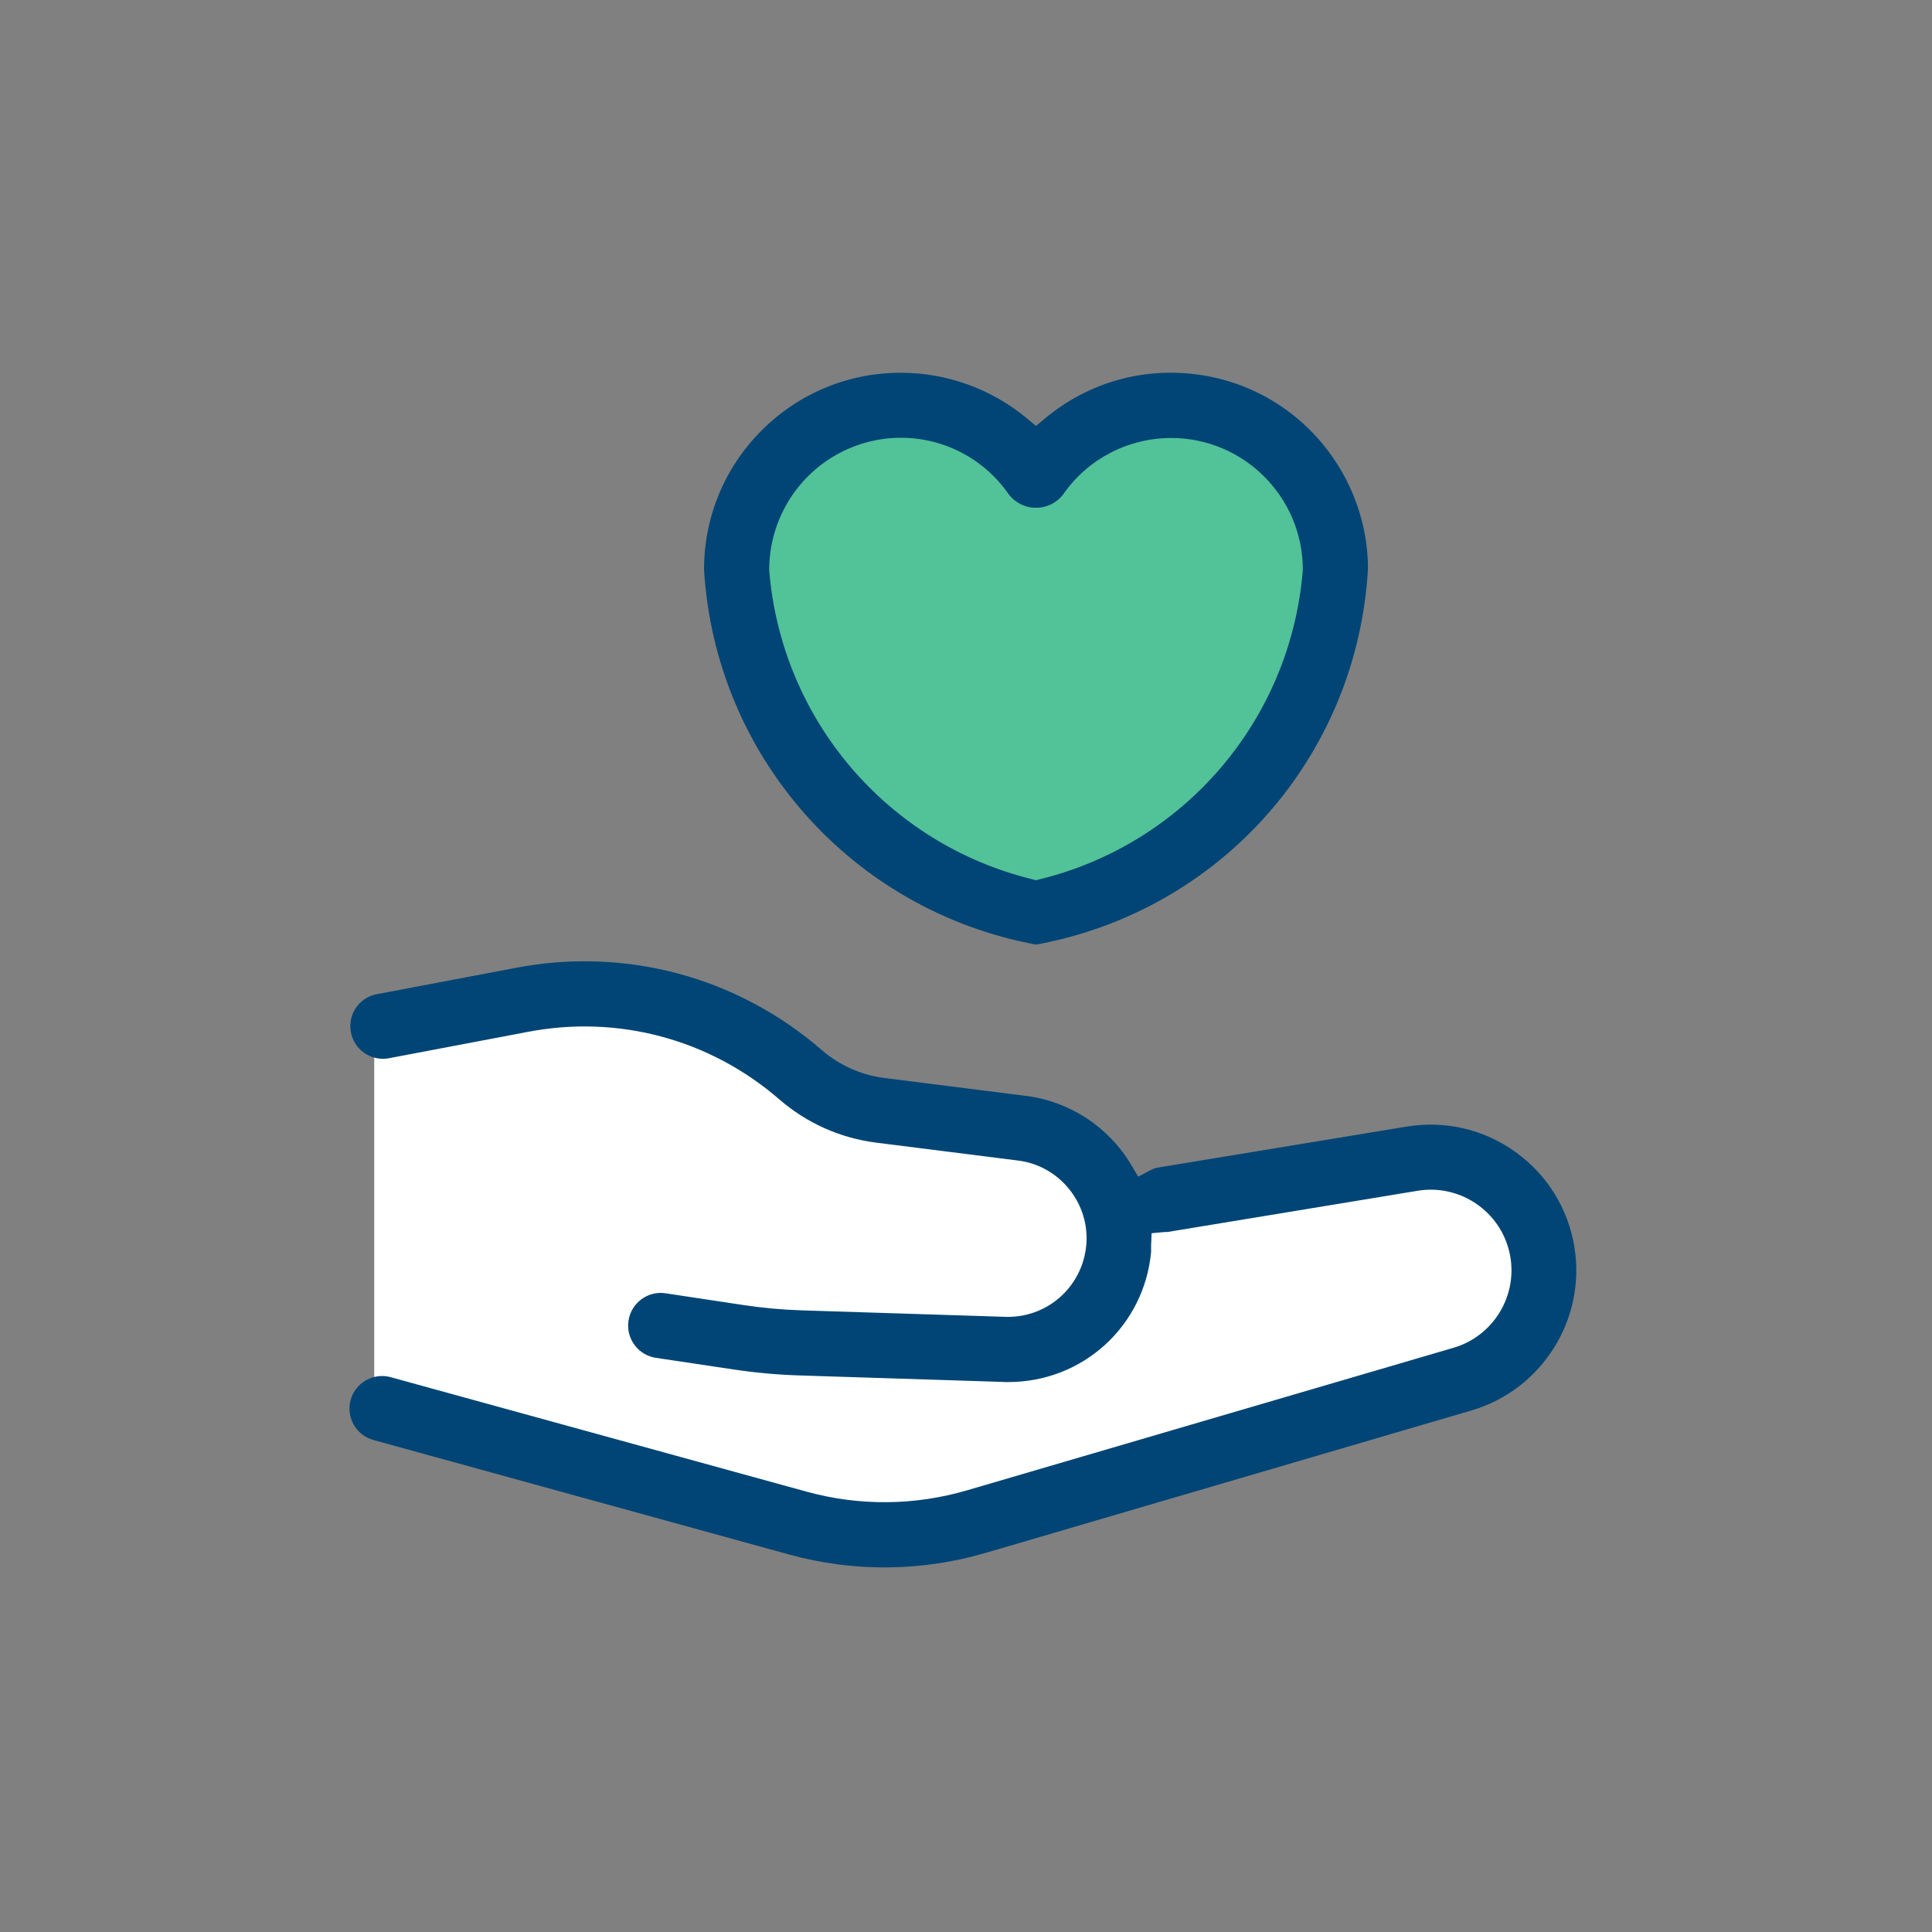
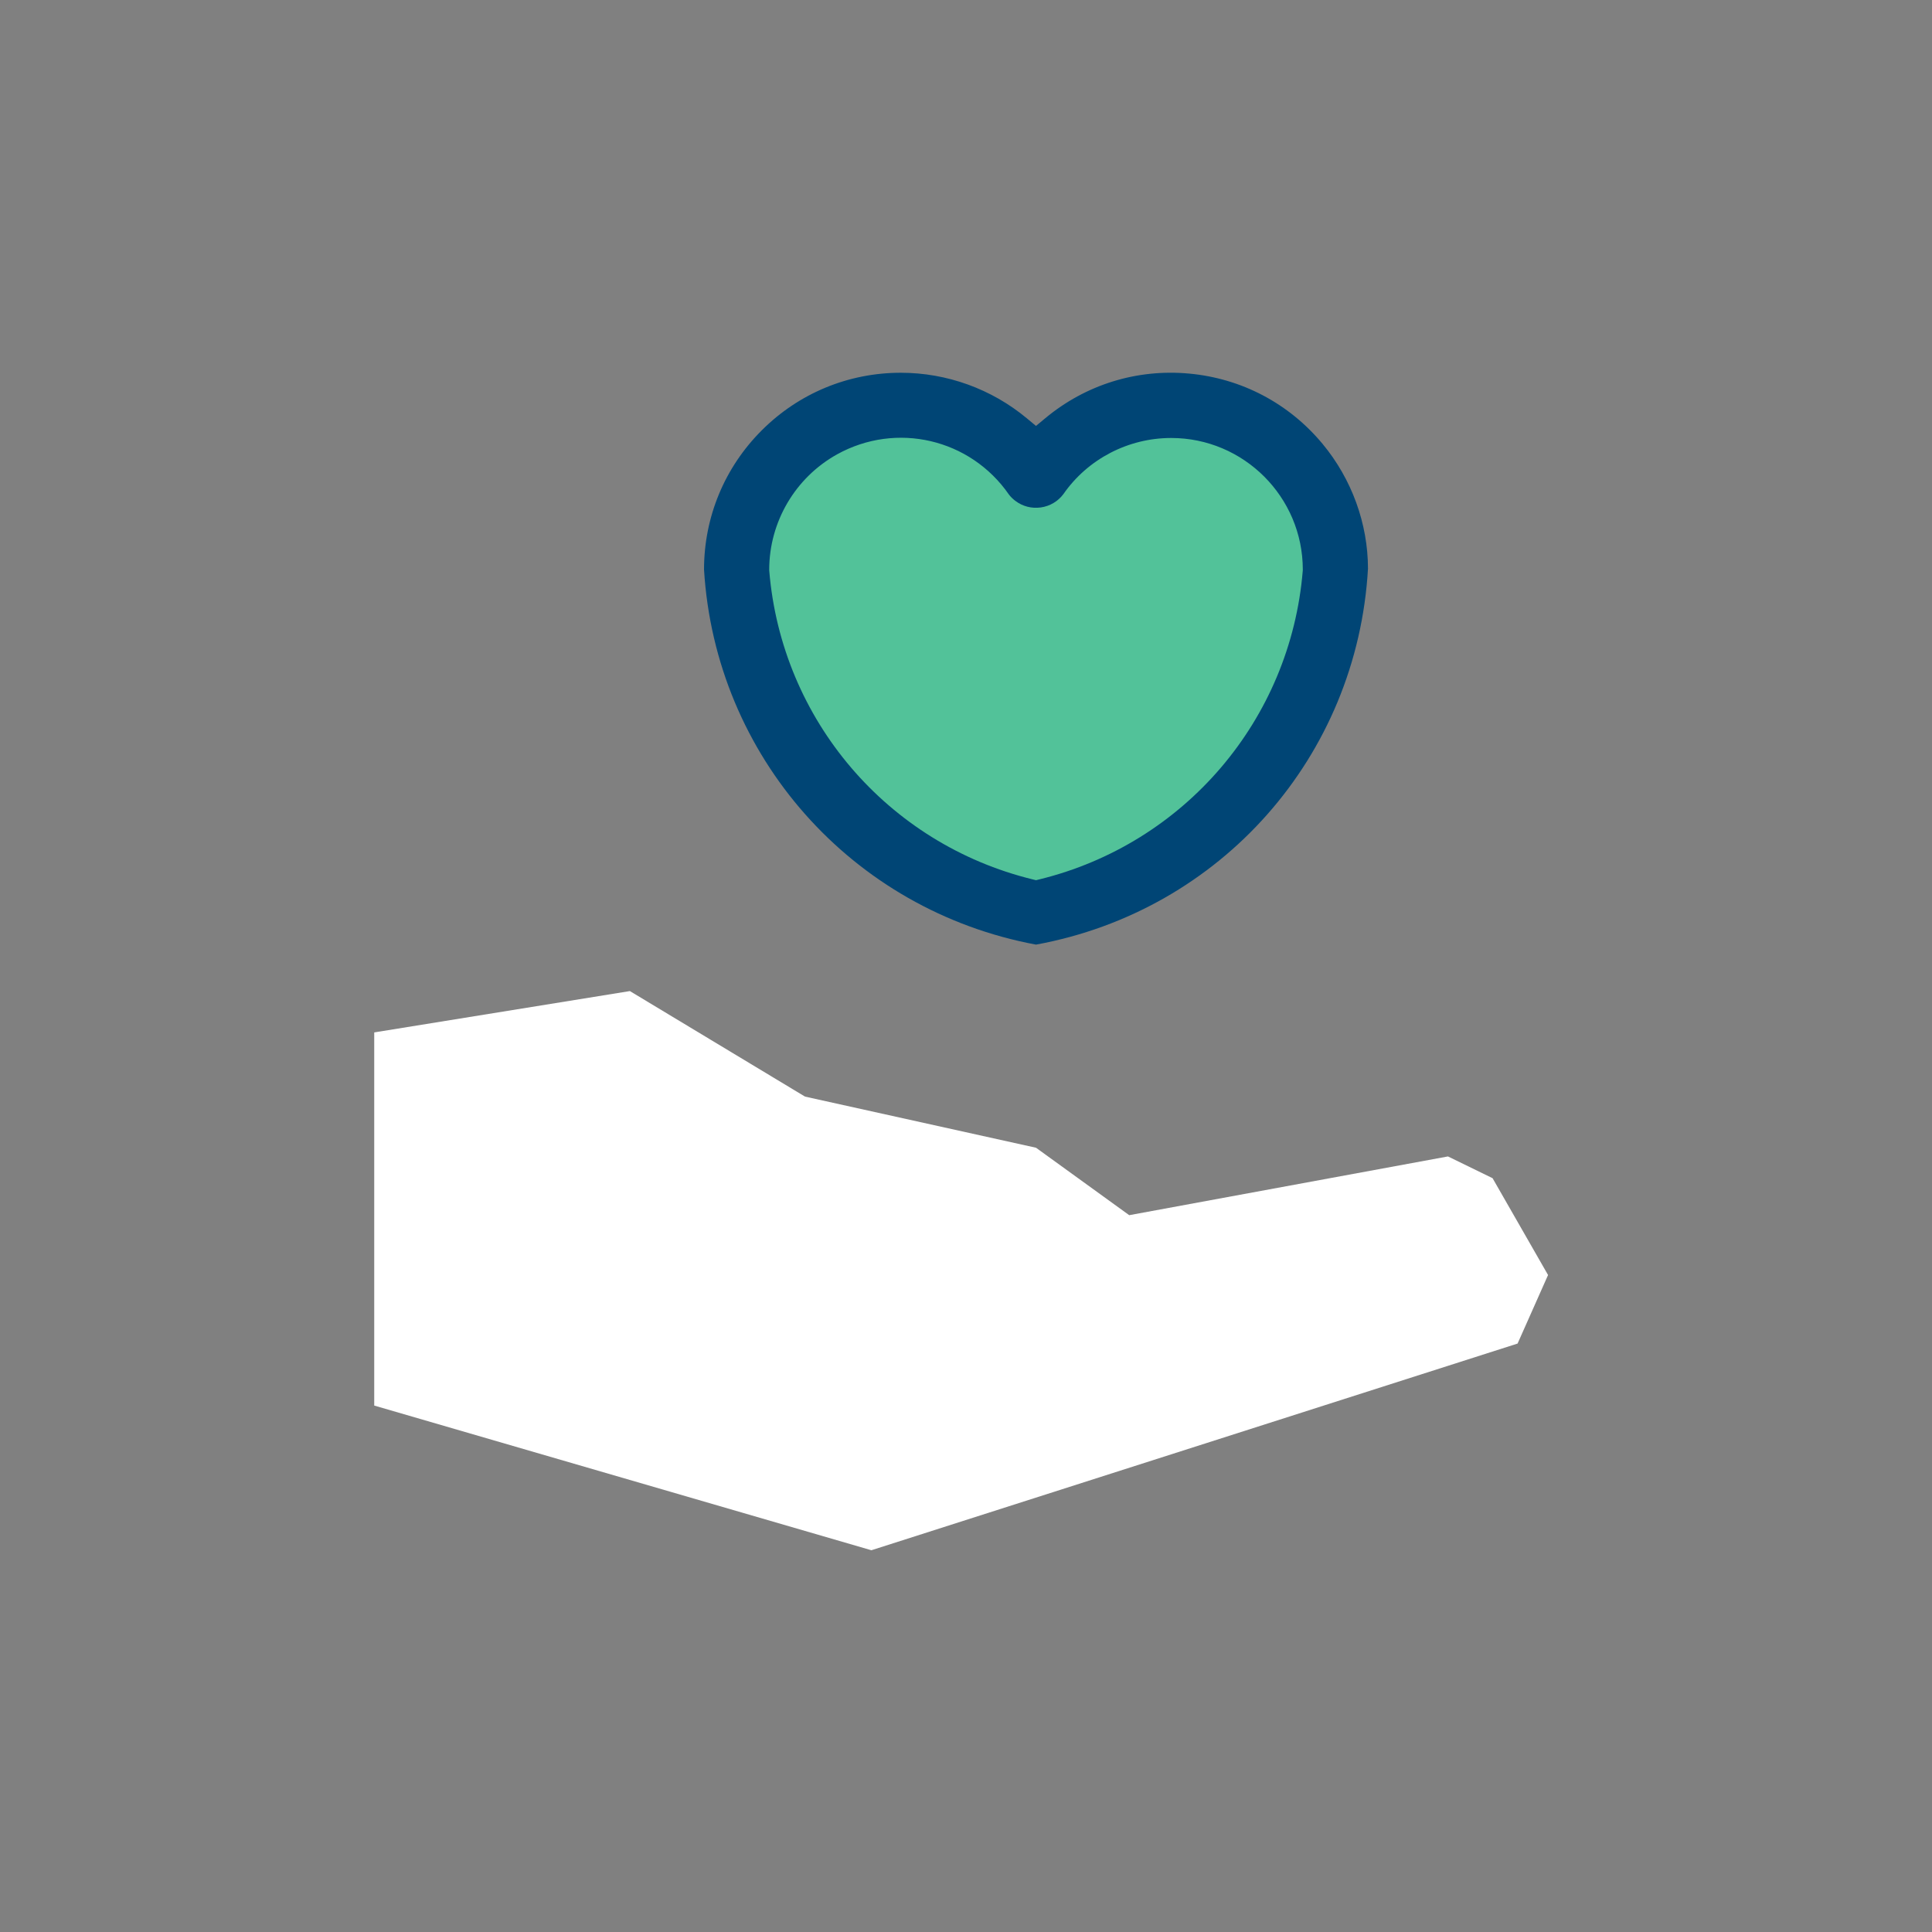
<svg xmlns="http://www.w3.org/2000/svg" id="Layer_1" version="1.1" viewBox="0 0 200 200">
  <rect x="0" y="0" width="200" height="200" fill="#808080" stroke="none" />
  <defs>
    <style>
      .st0 {
        fill: #fff;
      }

      .st1 {
        fill: #004575;
      }

      .st2 {
        fill: #52c299;
      }
    </style>
  </defs>
  <polygon class="st0" points="38.74 106.875 38.74 145.503 90.206 160.481 157.1 139.084 160.254 131.989 154.51 121.966 149.893 119.714 116.896 125.795 107.247 118.813 83.336 113.52 65.205 102.596 38.74 106.875" />
  <g>
    <path class="st2" d="M107.248,48.774s12.074-11.532,21.006-4.862c8.932,6.671,9.497,10.854,9.836,17.524s-6.671,21.255-16.055,27.135-15.263,6.331-15.263,6.331c0,0-15.942-4.862-22.612-14.246s-8.932-19.786-8.14-22.951,3.618-14.698,12.211-15.376,16.214.791,19.017,6.444Z" />
    <g>
-       <path class="st1" d="M38.655,149.069l43.057,11.86c6.654,1.829,13.674,1.77,20.3-.168l50.353-14.764c7.266-2.151,11.831-9.413,10.618-16.893-.646-3.981-2.803-7.472-6.074-9.83-3.271-2.358-7.265-3.298-11.246-2.656l-25.953,4.275c-.215.061-.424.144-.622.249l-1.263.666-.728-1.229c-2.31-3.902-6.375-6.567-10.874-7.131l-14.659-1.852c-2.407-.304-4.649-1.302-6.484-2.887-8.784-7.61-20.365-10.708-31.773-8.502l-14.391,2.73c-1.756.37-2.91,2.071-2.6,3.868.153.888.643,1.663,1.379,2.183.737.52,1.631.719,2.519.568l14.36-2.725c9.377-1.817,18.895.729,26.114,6.987,2.838,2.454,6.308,4,10.033,4.469l14.668,1.852c4.319.526,7.487,4.483,7.055,8.82-.428,4.348-4.159,7.583-8.548,7.353l-20.807-.662c-2.061-.061-4.145-.25-6.191-.562l-8-1.208c-1.84-.279-3.562 1-3.838,2.841-.133.893.089,1.784.625,2.509s1.323,1.198,2.216,1.332l8.002,1.199c2.295.346,4.639.557,6.967.627l20.781.663c.284.021.513.021.732.019,7.718-.004,14.074-5.804,14.782-13.491.005-.057-.001-.121-.003-.186-.005-.138-.008-.278-.002-.421l.055-1.312,1.308-.119c.106-.01.21-.01.313-.003l25.922-4.271c4.154-.686,8.182,1.843,9.371,5.881,1.3,4.418-1.236,9.07-5.653,10.371l-50.359,14.756c-5.419,1.592-11.163,1.642-16.608.143l-43.058-11.851c-.299-.083-.601-.122-.897-.122-1.48,0-2.841.982-3.253,2.476-.495,1.793.562,3.654,2.354,4.149Z" />
      <path class="st1" d="M93.275,38.587h-.015c-5.438,0-10.552,2.116-14.4,5.959-3.852,3.847-5.975,8.963-5.979,14.407v.009c1.166,19.31,15.283,35.274,34.367,38.824,19.137-3.504,33.253-19.471,34.365-38.919-.005-4.657-1.677-9.278-4.709-12.926-3.48-4.187-8.381-6.768-13.802-7.267-5.423-.504-10.711,1.141-14.897,4.621l-.959.797-.959-.797c-3.647-3.032-8.269-4.703-13.013-4.707ZM107.744,52.531c.938-.133,1.769-.623,2.339-1.381,2.511-3.62,6.694-5.809,11.156-5.81h.002c7.512,0,13.624,6.11,13.625,13.622l-.005.124c-1.272,15.423-12.226,28.261-27.257,31.945l-.357.087-.357-.087c-15.027-3.683-25.98-16.517-27.257-31.936l-.005-.125c.006-4.949,2.695-9.521,7.016-11.931,6.151-3.411,13.802-1.621,17.802,4.16.165.218.402.455.668.655.757.57,1.689.809,2.629.677Z" />
    </g>
  </g>
</svg>